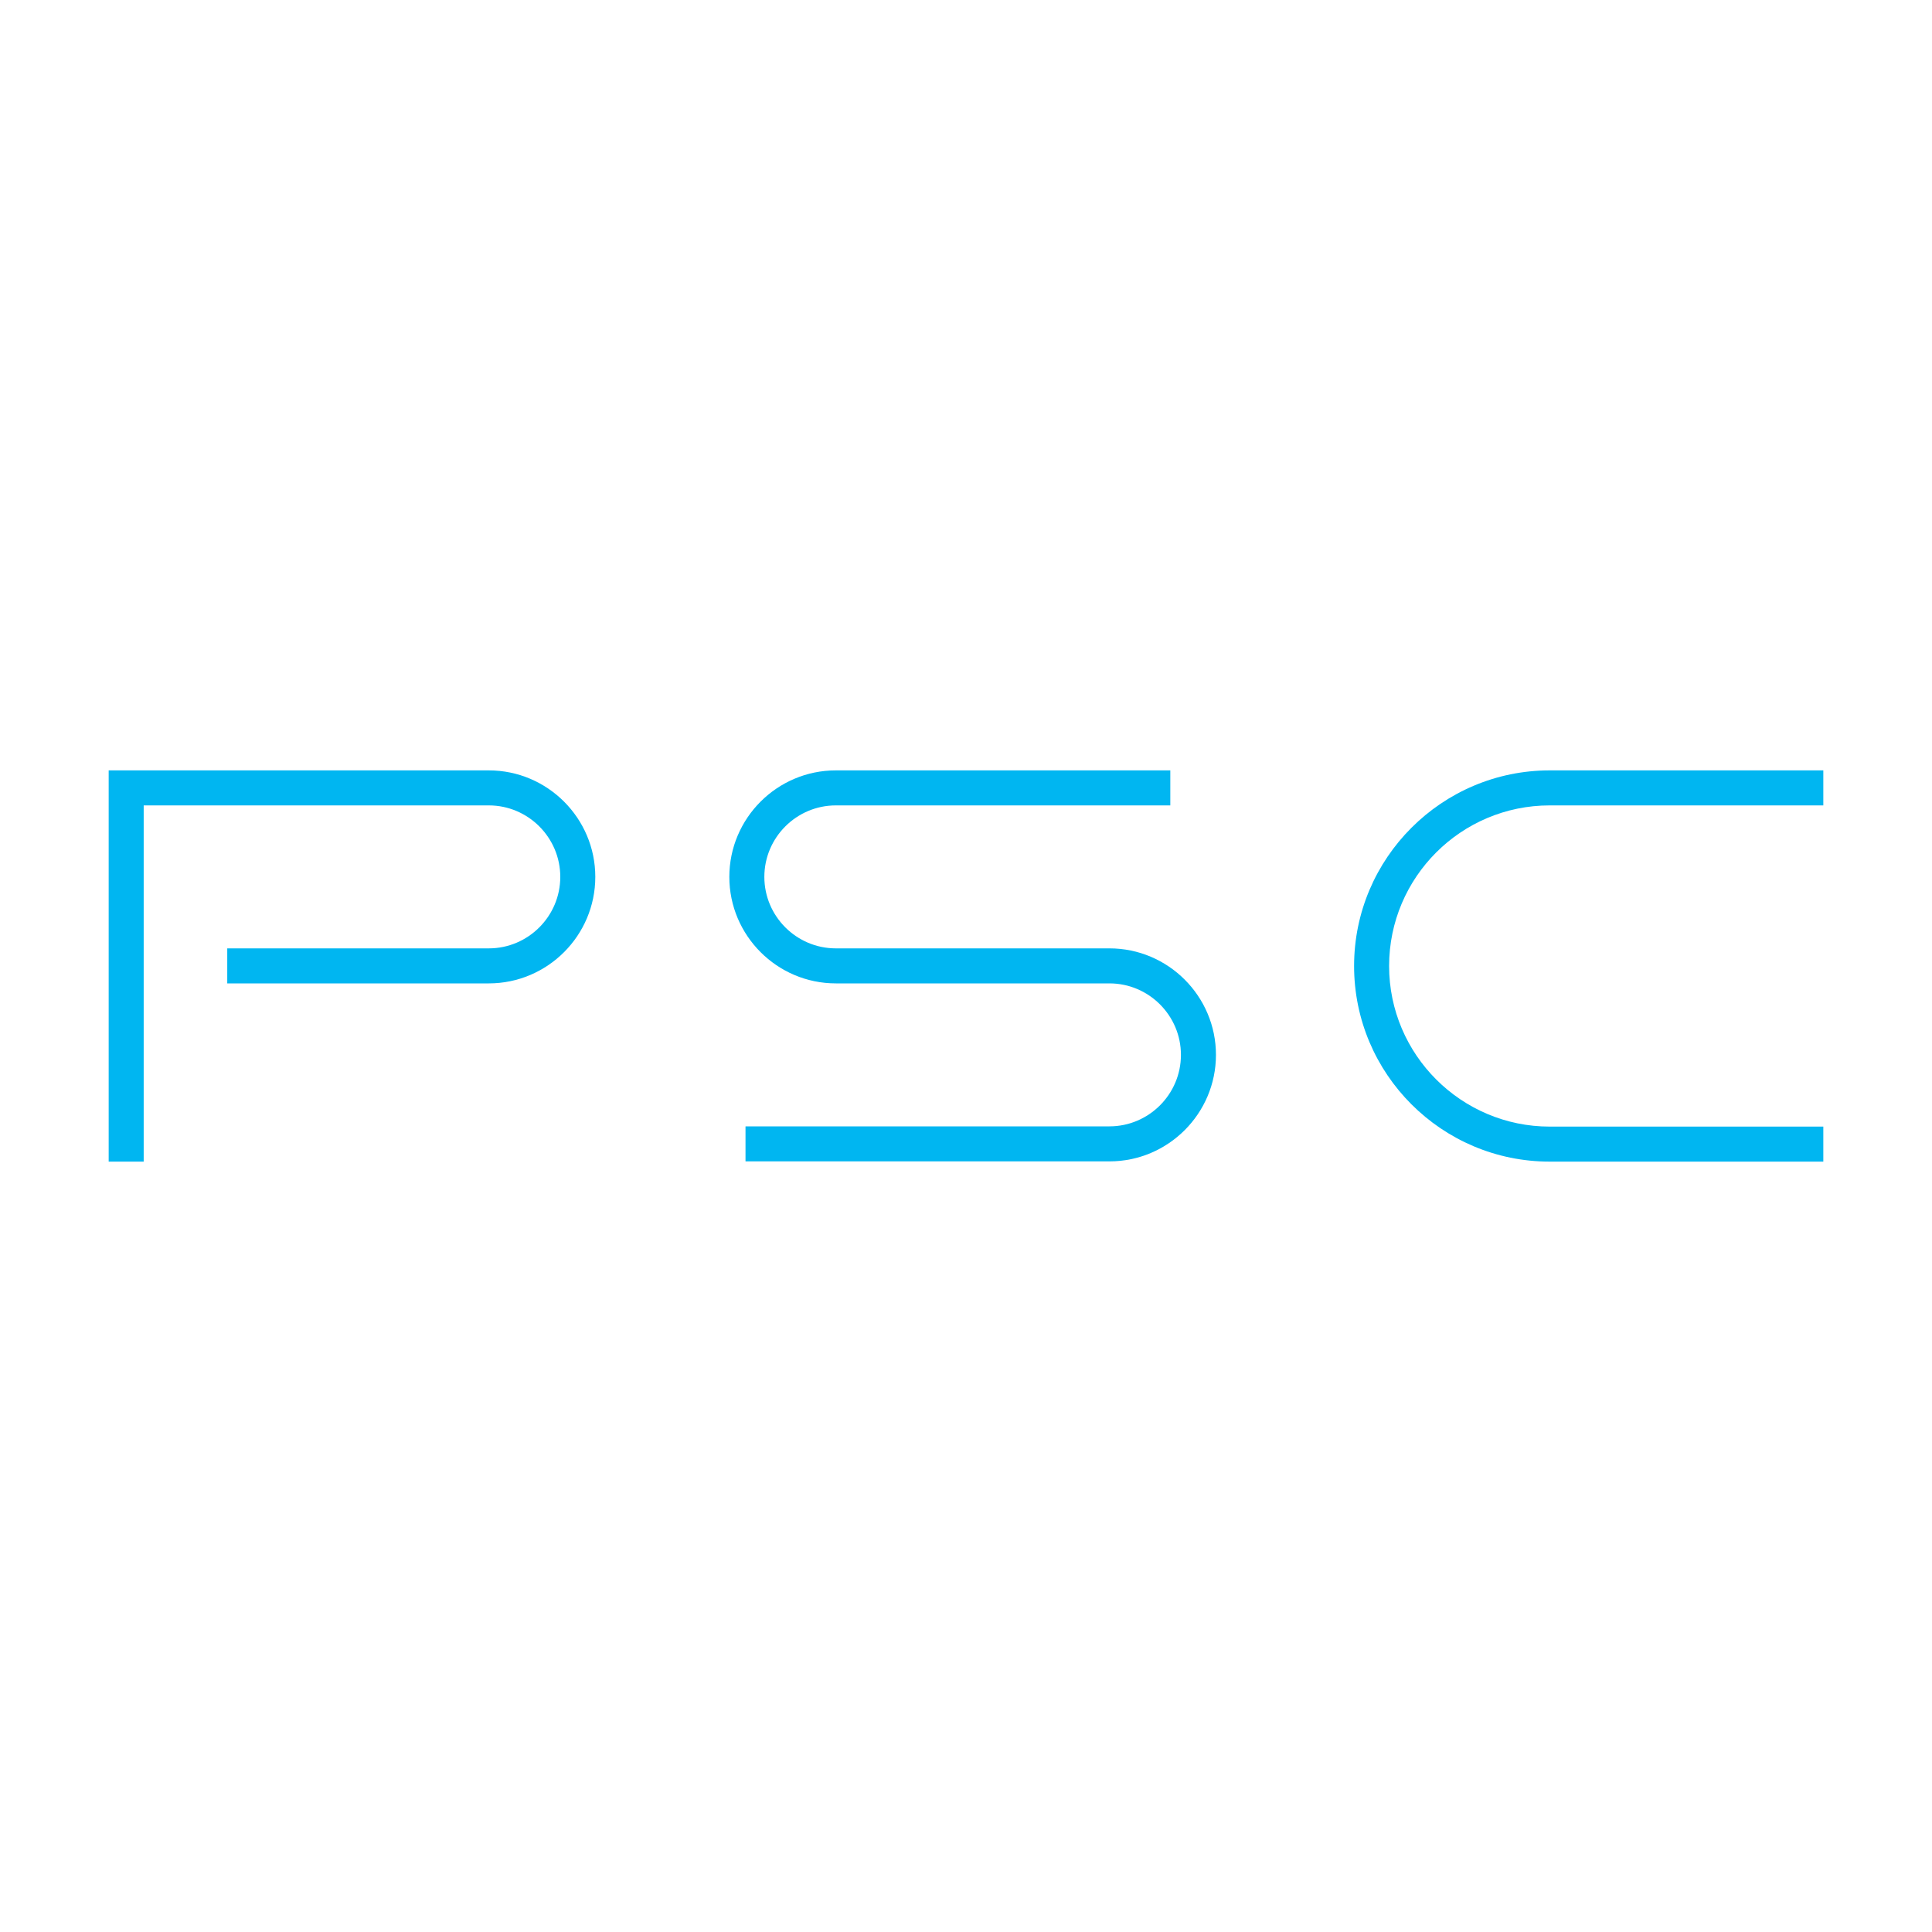
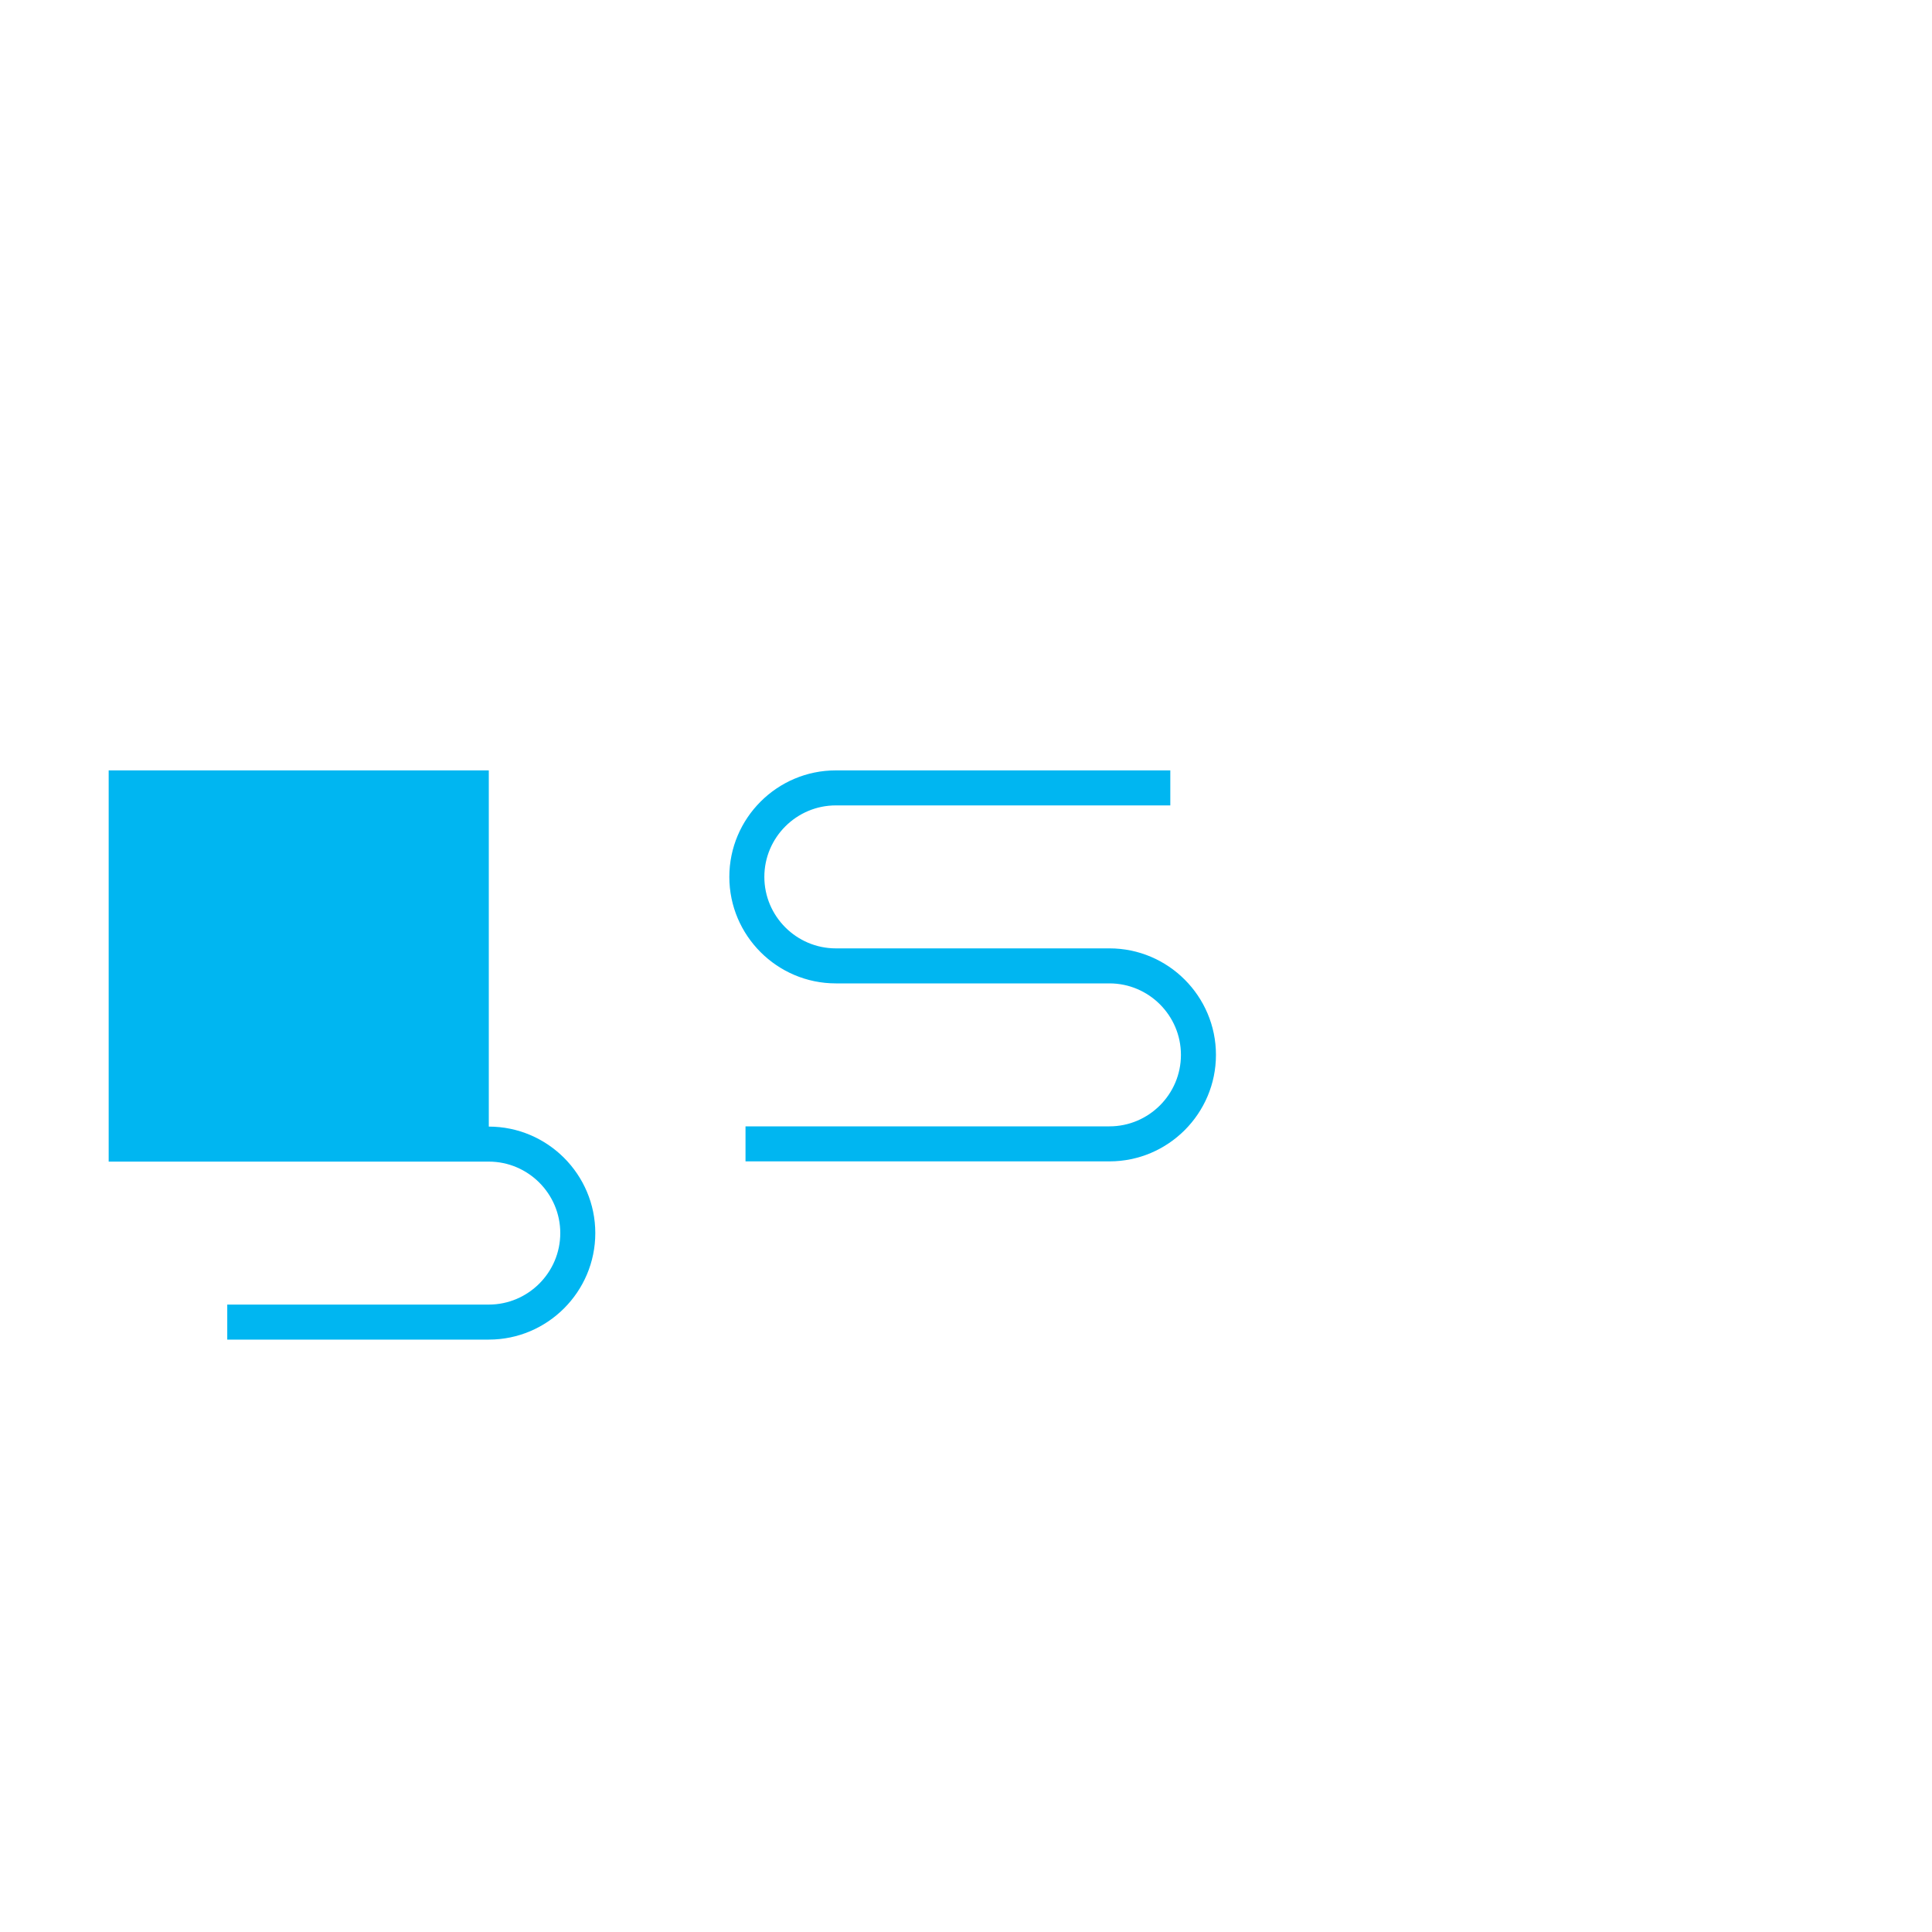
<svg xmlns="http://www.w3.org/2000/svg" id="Laag_1" version="1.1" viewBox="0 0 800 800">
  <defs>
    <style>
      .st0 {
        fill: #00b6f1;
      }
    </style>
  </defs>
  <path class="st0" d="M459.4,392.7h-113.3c-16.3,0-29.6-13.3-29.6-29.6s13.3-29.6,29.6-29.6h138.5v-14.5h-138.5c-24.3,0-44.1,19.8-44.1,44.1s19.8,44.1,44.1,44.1h113.3c16.3,0,29.6,13.3,29.6,29.6s-13.3,29.6-29.6,29.6h-150.7v14.5h150.7c24.3,0,44.1-19.8,44.1-44.1s-19.8-44.1-44.1-44.1Z" />
-   <path class="st0" d="M641.7,333.5h113.3v-14.5h-113.3c-44.6,0-81,36.3-81,81s36.3,81,81,81h113.3v-14.5h-113.3c-36.6,0-66.5-29.8-66.5-66.5s29.8-66.5,66.5-66.5Z" />
-   <path class="st0" d="M202.4,319H45v162h14.5v-147.5h142.9c16.3,0,29.6,13.3,29.6,29.6s-13.3,29.6-29.6,29.6h-108.3v14.5h108.3c24.3,0,44.1-19.8,44.1-44.1s-19.8-44.1-44.1-44.1Z" />
+   <path class="st0" d="M202.4,319H45v162h14.5h142.9c16.3,0,29.6,13.3,29.6,29.6s-13.3,29.6-29.6,29.6h-108.3v14.5h108.3c24.3,0,44.1-19.8,44.1-44.1s-19.8-44.1-44.1-44.1Z" />
</svg>